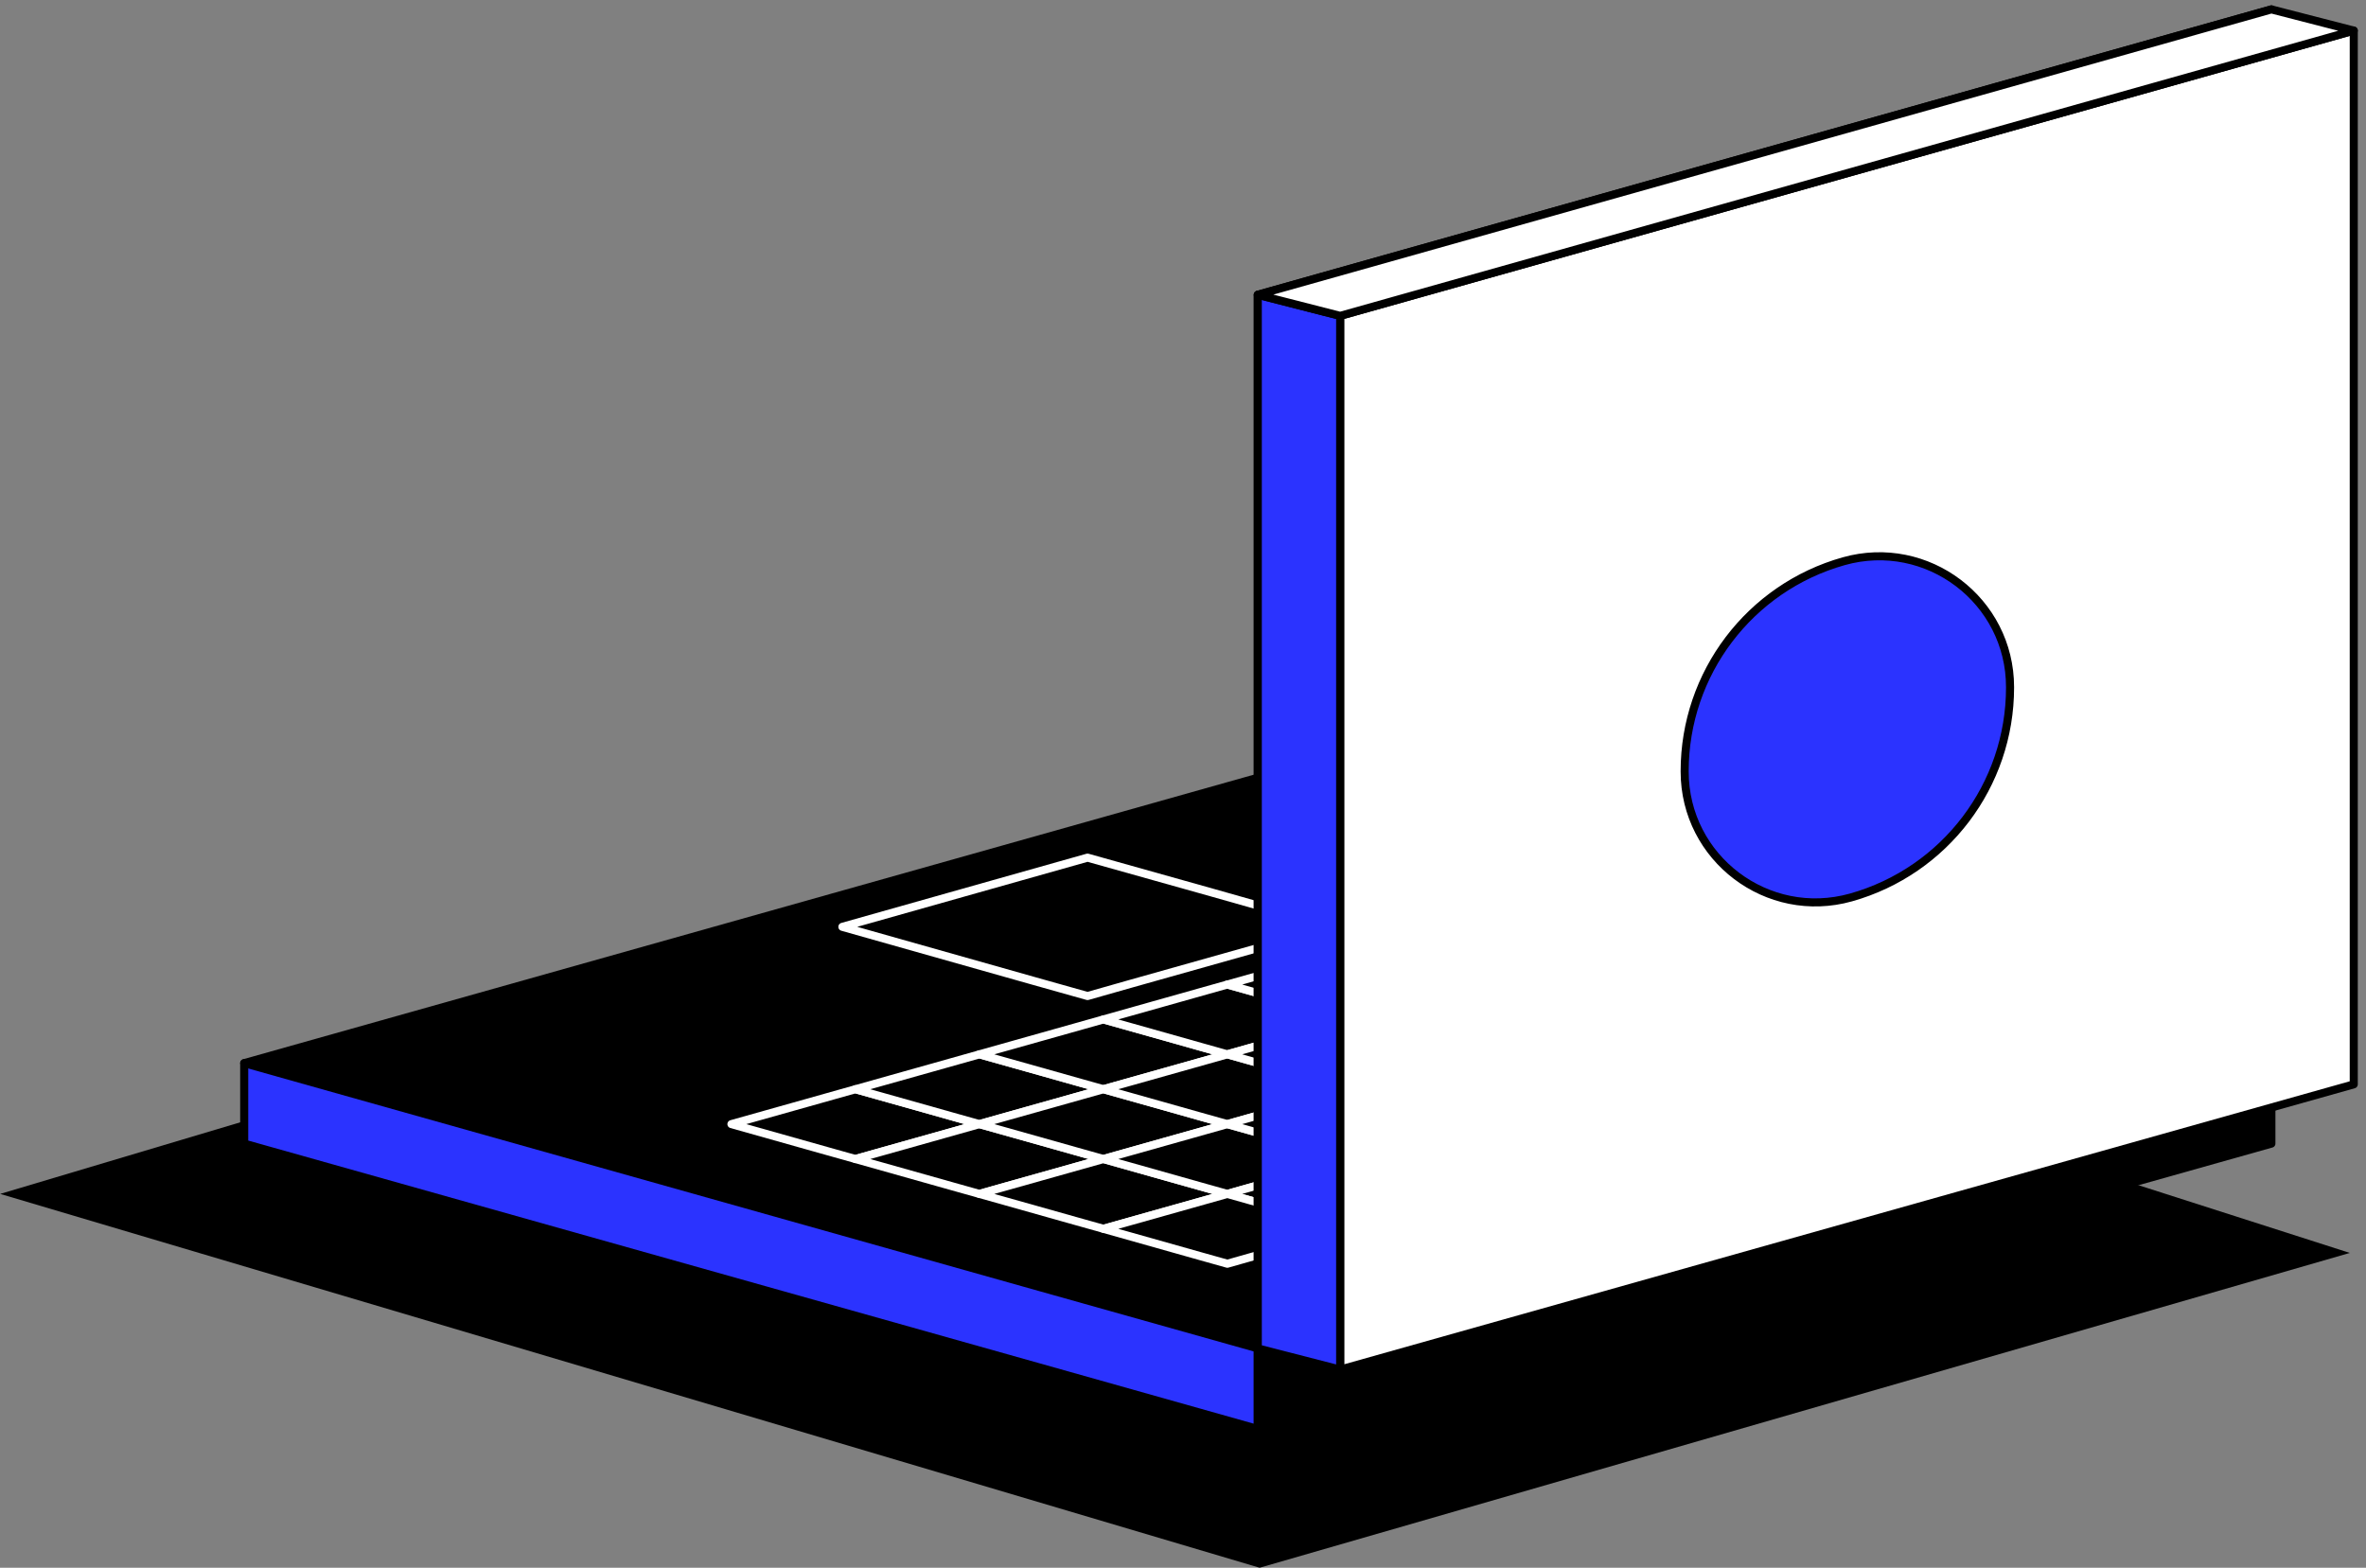
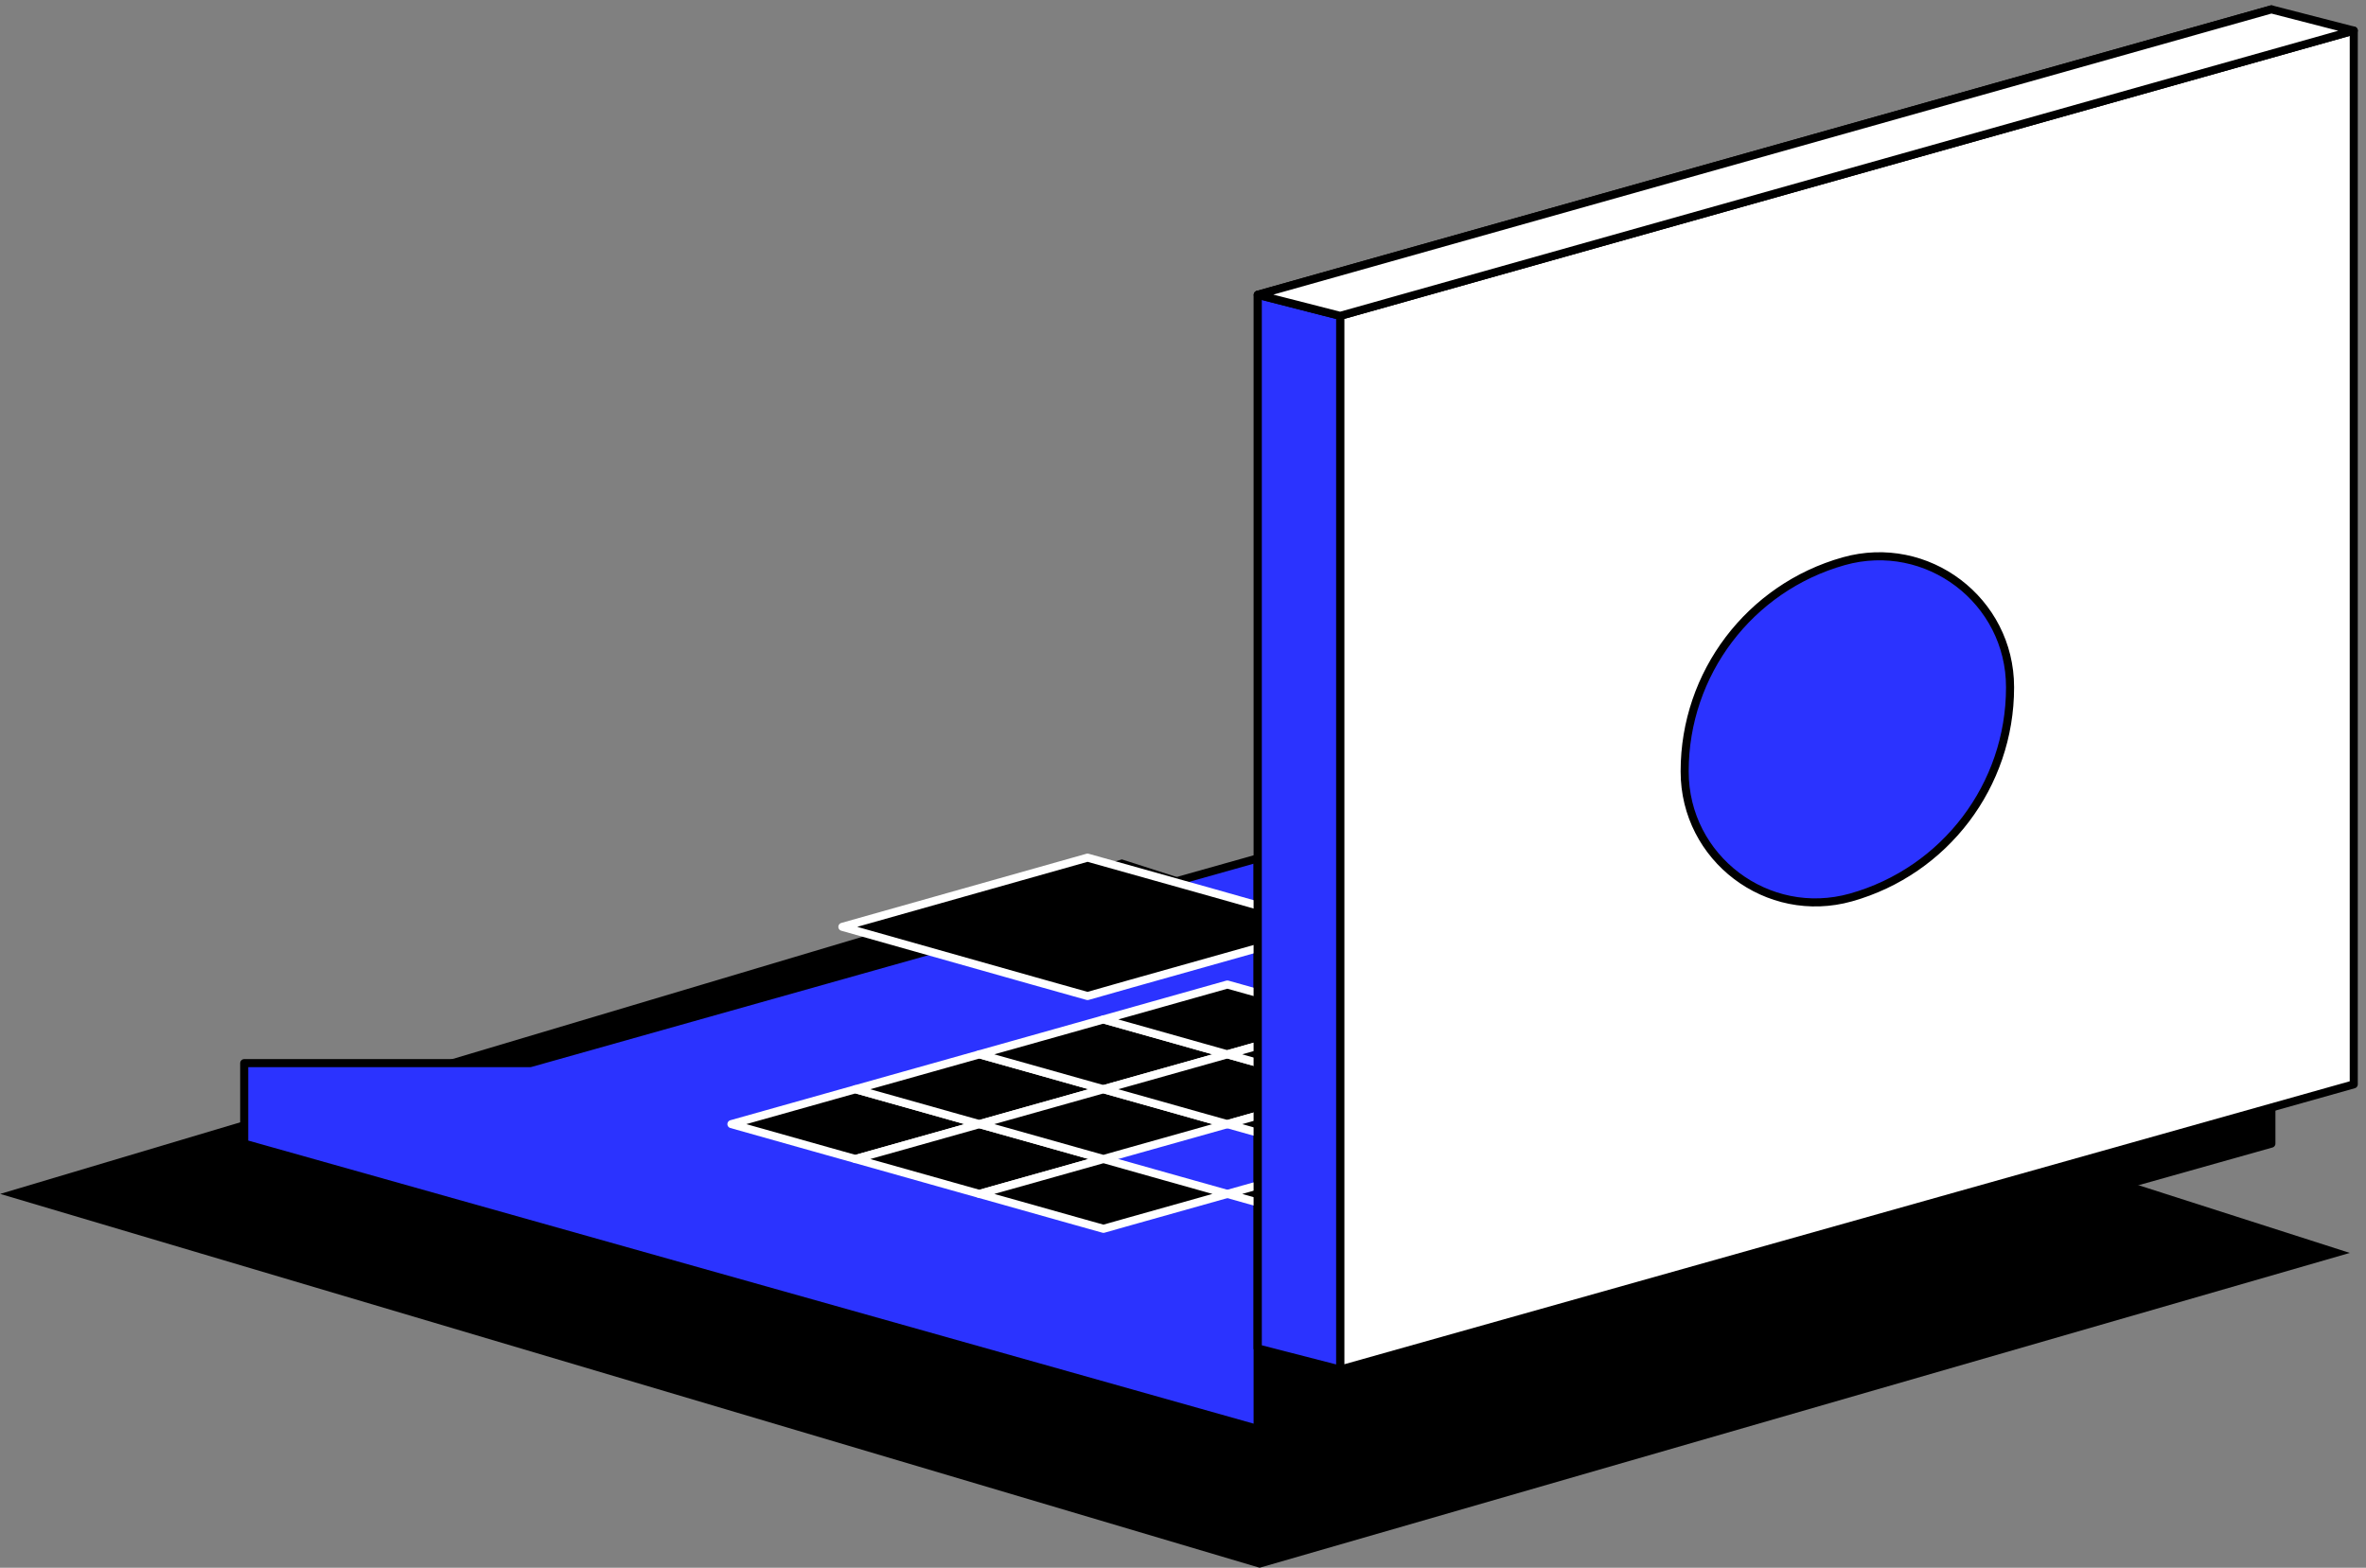
<svg xmlns="http://www.w3.org/2000/svg" width="252" height="167" viewBox="0 0 252 167" fill="none">
  <rect x="0" y="0" width="252" height="167" fill="#808080" stroke="none" />
  <path d="M0.02 127.176L119.489 91.545L250.277 133.464L134.161 166.999L0.02 127.176Z" fill="black" />
  <path d="M133.966 91.432L91.632 103.342L56.469 113.247H26.01V121.819L110.679 145.655L133.966 152.22V91.432Z" fill="#2B33FF" stroke="black" stroke-width="0.859" stroke-miterlimit="10" stroke-linecap="round" stroke-linejoin="round" />
  <path d="M211.463 113.247L188.836 106.878L133.966 91.432V152.22L152.565 146.987L241.923 121.819V113.247H211.463Z" fill="black" stroke="black" stroke-width="0.859" stroke-miterlimit="10" stroke-linecap="round" stroke-linejoin="round" />
-   <path d="M91.632 94.77L26.01 113.247L110.679 137.083L133.966 143.634L152.565 138.401L241.923 113.247L188.822 98.292L133.966 82.846L91.632 94.77Z" fill="black" stroke="black" stroke-width="0.859" stroke-miterlimit="10" stroke-linecap="round" stroke-linejoin="round" />
-   <path d="M85.932 117.484L77.903 119.743L88.262 122.661L91.112 123.461L93.386 122.816L104.32 119.743L97.821 117.905L91.112 116.025L85.932 117.484Z" fill="black" stroke="white" stroke-width="0.859" stroke-miterlimit="10" stroke-linecap="round" stroke-linejoin="round" />
+   <path d="M85.932 117.484L77.903 119.743L88.262 122.661L91.112 123.461L104.32 119.743L97.821 117.905L91.112 116.025L85.932 117.484Z" fill="black" stroke="white" stroke-width="0.859" stroke-miterlimit="10" stroke-linecap="round" stroke-linejoin="round" />
  <path d="M99.141 121.203L91.112 123.462L101.471 126.38L104.32 127.18L106.594 126.534L117.529 123.462L111.03 121.624L104.32 119.744L99.141 121.203Z" fill="black" stroke="white" stroke-width="0.859" stroke-miterlimit="10" stroke-linecap="round" stroke-linejoin="round" />
  <path d="M99.141 113.768L91.112 116.026L101.471 118.944L104.32 119.744L106.594 119.099L117.529 116.026L111.03 114.189L104.32 112.309L99.141 113.768Z" fill="black" stroke="white" stroke-width="0.859" stroke-miterlimit="10" stroke-linecap="round" stroke-linejoin="round" />
  <path d="M112.349 110.049L104.32 112.308L114.68 115.226L117.529 116.025L119.803 115.38L130.724 112.308L124.239 110.47L117.529 108.59L112.349 110.049Z" fill="black" stroke="white" stroke-width="0.859" stroke-miterlimit="10" stroke-linecap="round" stroke-linejoin="round" />
  <path d="M125.544 106.332L117.529 108.591L127.874 111.509L130.724 112.309L132.998 111.663L143.932 108.591L137.433 106.753L130.724 104.873L125.544 106.332Z" fill="black" stroke="white" stroke-width="0.859" stroke-miterlimit="10" stroke-linecap="round" stroke-linejoin="round" />
  <path d="M105.582 94.249L89.72 98.728L110.194 104.515L115.833 106.1L120.333 104.821L141.974 98.728L129.112 95.083L115.833 91.356L105.582 94.249Z" fill="black" stroke="white" stroke-width="0.859" stroke-miterlimit="10" stroke-linecap="round" stroke-linejoin="round" />
  <path d="M112.349 124.92L104.32 127.179L114.68 130.097L117.529 130.896L119.803 130.251L130.724 127.179L124.239 125.355L117.529 123.461L112.349 124.92Z" fill="black" stroke="white" stroke-width="0.859" stroke-miterlimit="10" stroke-linecap="round" stroke-linejoin="round" />
  <path d="M112.349 117.484L104.32 119.743L114.68 122.661L117.529 123.461L119.803 122.816L130.724 119.743L124.239 117.905L117.529 116.025L112.349 117.484Z" fill="black" stroke="white" stroke-width="0.859" stroke-miterlimit="10" stroke-linecap="round" stroke-linejoin="round" />
-   <path d="M125.544 121.203L117.529 123.462L127.874 126.38L130.724 127.18L132.998 126.534L143.932 123.462L137.433 121.624L130.724 119.744L125.544 121.203Z" fill="black" stroke="white" stroke-width="0.859" stroke-miterlimit="10" stroke-linecap="round" stroke-linejoin="round" />
  <path d="M125.544 113.768L117.529 116.026L127.874 118.944L130.724 119.744L132.998 119.099L143.932 116.026L137.433 114.189L130.724 112.309L125.544 113.768Z" fill="black" stroke="white" stroke-width="0.859" stroke-miterlimit="10" stroke-linecap="round" stroke-linejoin="round" />
  <path d="M138.753 124.92L130.724 127.179L141.083 130.097L143.932 130.896L146.206 130.251L157.141 127.179L150.642 125.355L143.932 123.461L138.753 124.92Z" fill="black" stroke="white" stroke-width="0.859" stroke-miterlimit="10" stroke-linecap="round" stroke-linejoin="round" />
-   <path d="M125.544 128.639L117.529 130.897L127.874 133.815L130.724 134.615L132.998 133.97L143.932 130.897L137.433 129.074L130.724 127.18L125.544 128.639Z" fill="black" stroke="white" stroke-width="0.859" stroke-miterlimit="10" stroke-linecap="round" stroke-linejoin="round" />
  <path d="M165.17 117.484L157.141 119.743L167.5 122.661L170.349 123.461L172.623 122.816L183.558 119.743L177.059 117.905L170.349 116.025L165.17 117.484Z" fill="black" stroke="white" stroke-width="0.859" stroke-miterlimit="10" stroke-linecap="round" stroke-linejoin="round" />
  <path d="M138.753 110.049L130.724 112.308L141.083 115.226L143.932 116.025L146.206 115.38L157.141 112.308L150.642 110.47L143.932 108.59L138.753 110.049Z" fill="black" stroke="white" stroke-width="0.859" stroke-miterlimit="10" stroke-linecap="round" stroke-linejoin="round" />
  <path d="M138.753 117.484L130.724 119.743L141.083 122.661L143.932 123.461L146.206 122.816L157.141 119.743L150.642 117.905L143.932 116.025L138.753 117.484Z" fill="black" stroke="white" stroke-width="0.859" stroke-miterlimit="10" stroke-linecap="round" stroke-linejoin="round" />
  <path d="M151.961 121.203L143.932 123.462L154.291 126.38L157.141 127.18L159.415 126.534L170.349 123.462L163.85 121.624L157.141 119.744L151.961 121.203Z" fill="black" stroke="white" stroke-width="0.859" stroke-miterlimit="10" stroke-linecap="round" stroke-linejoin="round" />
  <path d="M151.961 113.768L143.932 116.026L154.291 118.944L157.141 119.744L159.415 119.099L170.349 116.026L163.85 114.189L157.141 112.309L151.961 113.768Z" fill="black" stroke="white" stroke-width="0.859" stroke-miterlimit="10" stroke-linecap="round" stroke-linejoin="round" />
-   <path d="M138.753 102.615L130.724 104.874L141.083 107.792L143.932 108.592L146.206 107.946L157.141 104.874L150.642 103.036L143.932 101.156L138.753 102.615Z" fill="black" stroke="white" stroke-width="0.859" stroke-miterlimit="10" stroke-linecap="round" stroke-linejoin="round" />
  <path d="M151.961 106.332L143.932 108.591L154.291 111.509L157.141 112.309L159.415 111.663L170.349 108.591L163.85 106.753L157.141 104.873L151.961 106.332Z" fill="black" stroke="white" stroke-width="0.859" stroke-miterlimit="10" stroke-linecap="round" stroke-linejoin="round" />
  <path d="M151.961 98.897L143.932 101.155L154.291 104.073L157.141 104.873L159.415 104.228L170.349 101.155L163.85 99.317L157.141 97.438L151.961 98.897Z" fill="black" stroke="white" stroke-width="0.859" stroke-miterlimit="10" stroke-linecap="round" stroke-linejoin="round" />
  <path d="M165.17 95.178L157.141 97.436L167.5 100.355L170.349 101.154L172.623 100.509L183.558 97.436L177.059 95.599L170.349 93.719L165.17 95.178Z" fill="black" stroke="white" stroke-width="0.859" stroke-miterlimit="10" stroke-linecap="round" stroke-linejoin="round" />
  <path d="M178.378 91.461L170.349 93.72L180.708 96.638L183.558 97.437L185.832 96.792L196.752 93.72L190.267 91.882L183.558 90.002L178.378 91.461Z" fill="black" stroke="white" stroke-width="0.859" stroke-miterlimit="10" stroke-linecap="round" stroke-linejoin="round" />
  <path d="M165.17 110.049L157.141 112.308L167.5 115.226L170.349 116.025L172.623 115.38L183.558 112.308L177.059 110.47L170.349 108.59L165.17 110.049Z" fill="black" stroke="white" stroke-width="0.859" stroke-miterlimit="10" stroke-linecap="round" stroke-linejoin="round" />
  <path d="M165.17 102.615L157.141 104.874L167.5 107.792L170.349 108.592L172.623 107.946L183.558 104.874L177.059 103.036L170.349 101.156L165.17 102.615Z" fill="black" stroke="white" stroke-width="0.859" stroke-miterlimit="10" stroke-linecap="round" stroke-linejoin="round" />
  <path d="M178.378 106.332L170.349 108.591L180.708 111.509L183.558 112.309L185.832 111.663L196.752 108.591L190.267 106.753L183.558 104.873L178.378 106.332Z" fill="black" stroke="white" stroke-width="0.859" stroke-miterlimit="10" stroke-linecap="round" stroke-linejoin="round" />
  <path d="M178.378 98.897L170.349 101.155L180.708 104.073L183.558 104.873L185.832 104.228L196.752 101.155L190.267 99.317L183.558 97.438L178.378 98.897Z" fill="black" stroke="white" stroke-width="0.859" stroke-miterlimit="10" stroke-linecap="round" stroke-linejoin="round" />
-   <path d="M191.573 110.049L183.558 112.308L193.903 115.226L196.752 116.025L199.026 115.38L209.961 112.308L203.462 110.47L196.752 108.59L191.573 110.049Z" fill="black" stroke="white" stroke-width="0.859" stroke-miterlimit="10" stroke-linecap="round" stroke-linejoin="round" />
  <path d="M178.378 113.768L170.349 116.026L180.708 118.944L183.558 119.744L185.832 119.099L196.752 116.026L190.267 114.189L183.558 112.309L178.378 113.768Z" fill="black" stroke="white" stroke-width="0.859" stroke-miterlimit="10" stroke-linecap="round" stroke-linejoin="round" />
  <path d="M217.99 102.615L209.961 104.874L220.32 107.792L223.17 108.592L225.444 107.946L236.378 104.874L229.879 103.036L223.17 101.156L217.99 102.615Z" fill="black" stroke="white" stroke-width="0.859" stroke-miterlimit="10" stroke-linecap="round" stroke-linejoin="round" />
  <path d="M191.573 95.178L183.558 97.436L193.903 100.355L196.752 101.154L199.026 100.509L209.961 97.436L203.462 95.599L196.752 93.719L191.573 95.178Z" fill="black" stroke="white" stroke-width="0.859" stroke-miterlimit="10" stroke-linecap="round" stroke-linejoin="round" />
  <path d="M191.573 102.615L183.558 104.874L193.903 107.792L196.752 108.592L199.026 107.946L209.961 104.874L203.462 103.036L196.752 101.156L191.573 102.615Z" fill="black" stroke="white" stroke-width="0.859" stroke-miterlimit="10" stroke-linecap="round" stroke-linejoin="round" />
  <path d="M204.781 106.332L196.752 108.591L207.112 111.509L209.961 112.309L212.235 111.663L223.17 108.591L216.671 106.753L209.961 104.873L204.781 106.332Z" fill="black" stroke="white" stroke-width="0.859" stroke-miterlimit="10" stroke-linecap="round" stroke-linejoin="round" />
  <path d="M204.781 98.897L196.752 101.155L207.112 104.073L209.961 104.873L212.235 104.228L223.17 101.155L216.671 99.317L209.961 97.438L204.781 98.897Z" fill="black" stroke="white" stroke-width="0.859" stroke-miterlimit="10" stroke-linecap="round" stroke-linejoin="round" />
  <path d="M199.588 125.173L133.966 143.635V31.401L241.923 1V113.248L199.588 125.173Z" fill="white" stroke="black" stroke-width="0.859" stroke-miterlimit="10" stroke-linecap="round" stroke-linejoin="round" />
  <path d="M208.361 127.416L142.739 145.893V33.645L250.696 3.258V115.506L208.361 127.416Z" fill="white" stroke="black" stroke-width="0.859" stroke-miterlimit="10" stroke-linecap="round" stroke-linejoin="round" />
  <path d="M179.431 82.186V82.144C179.431 71.735 186.352 62.602 196.374 59.782C205.259 57.285 214.088 63.962 214.088 73.194V73.236C214.088 83.645 207.168 92.778 197.146 95.598C188.246 98.096 179.431 91.418 179.431 82.186Z" fill="#2B33FF" stroke="black" stroke-width="0.859" stroke-miterlimit="10" stroke-linecap="round" stroke-linejoin="round" />
  <path d="M142.739 145.893L133.966 143.634V31.4L142.739 33.645V145.893Z" fill="#2B33FF" stroke="black" stroke-width="0.859" stroke-miterlimit="10" stroke-linecap="round" stroke-linejoin="round" />
  <path d="M241.923 1L250.696 3.259L142.739 33.646L133.966 31.401L241.923 1Z" fill="white" stroke="black" stroke-width="0.859" stroke-miterlimit="10" stroke-linecap="round" stroke-linejoin="round" />
</svg>